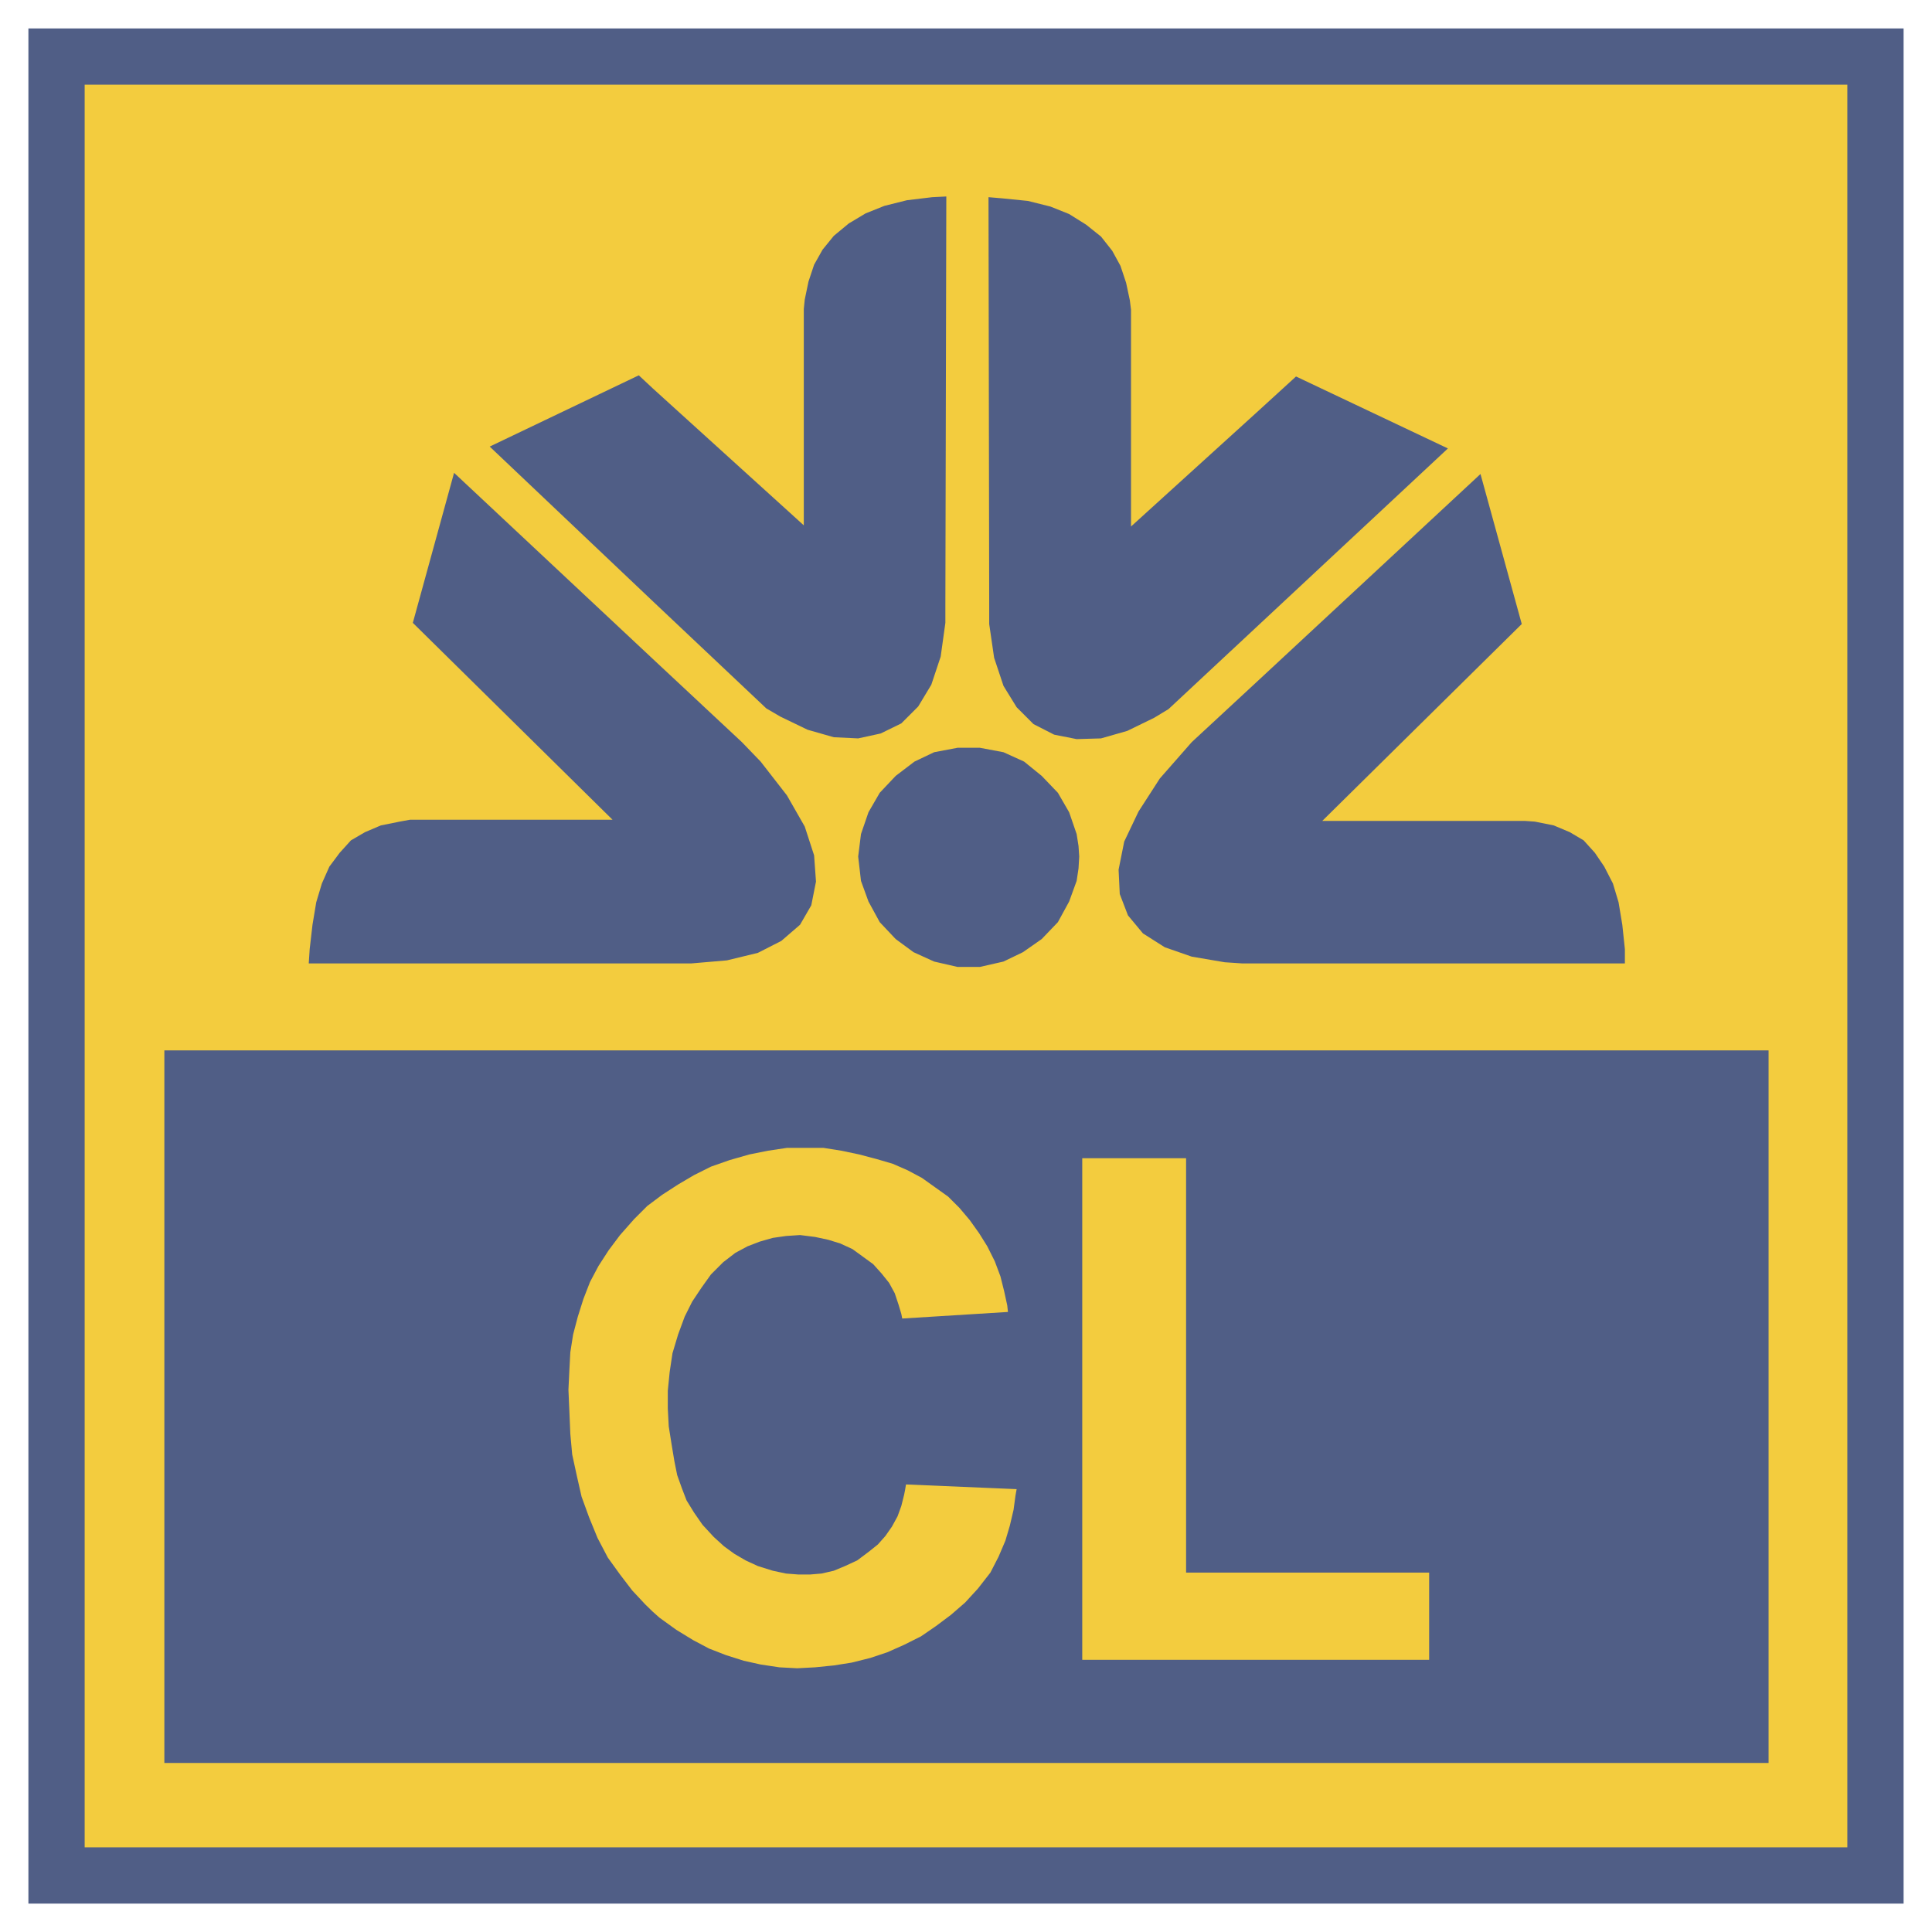
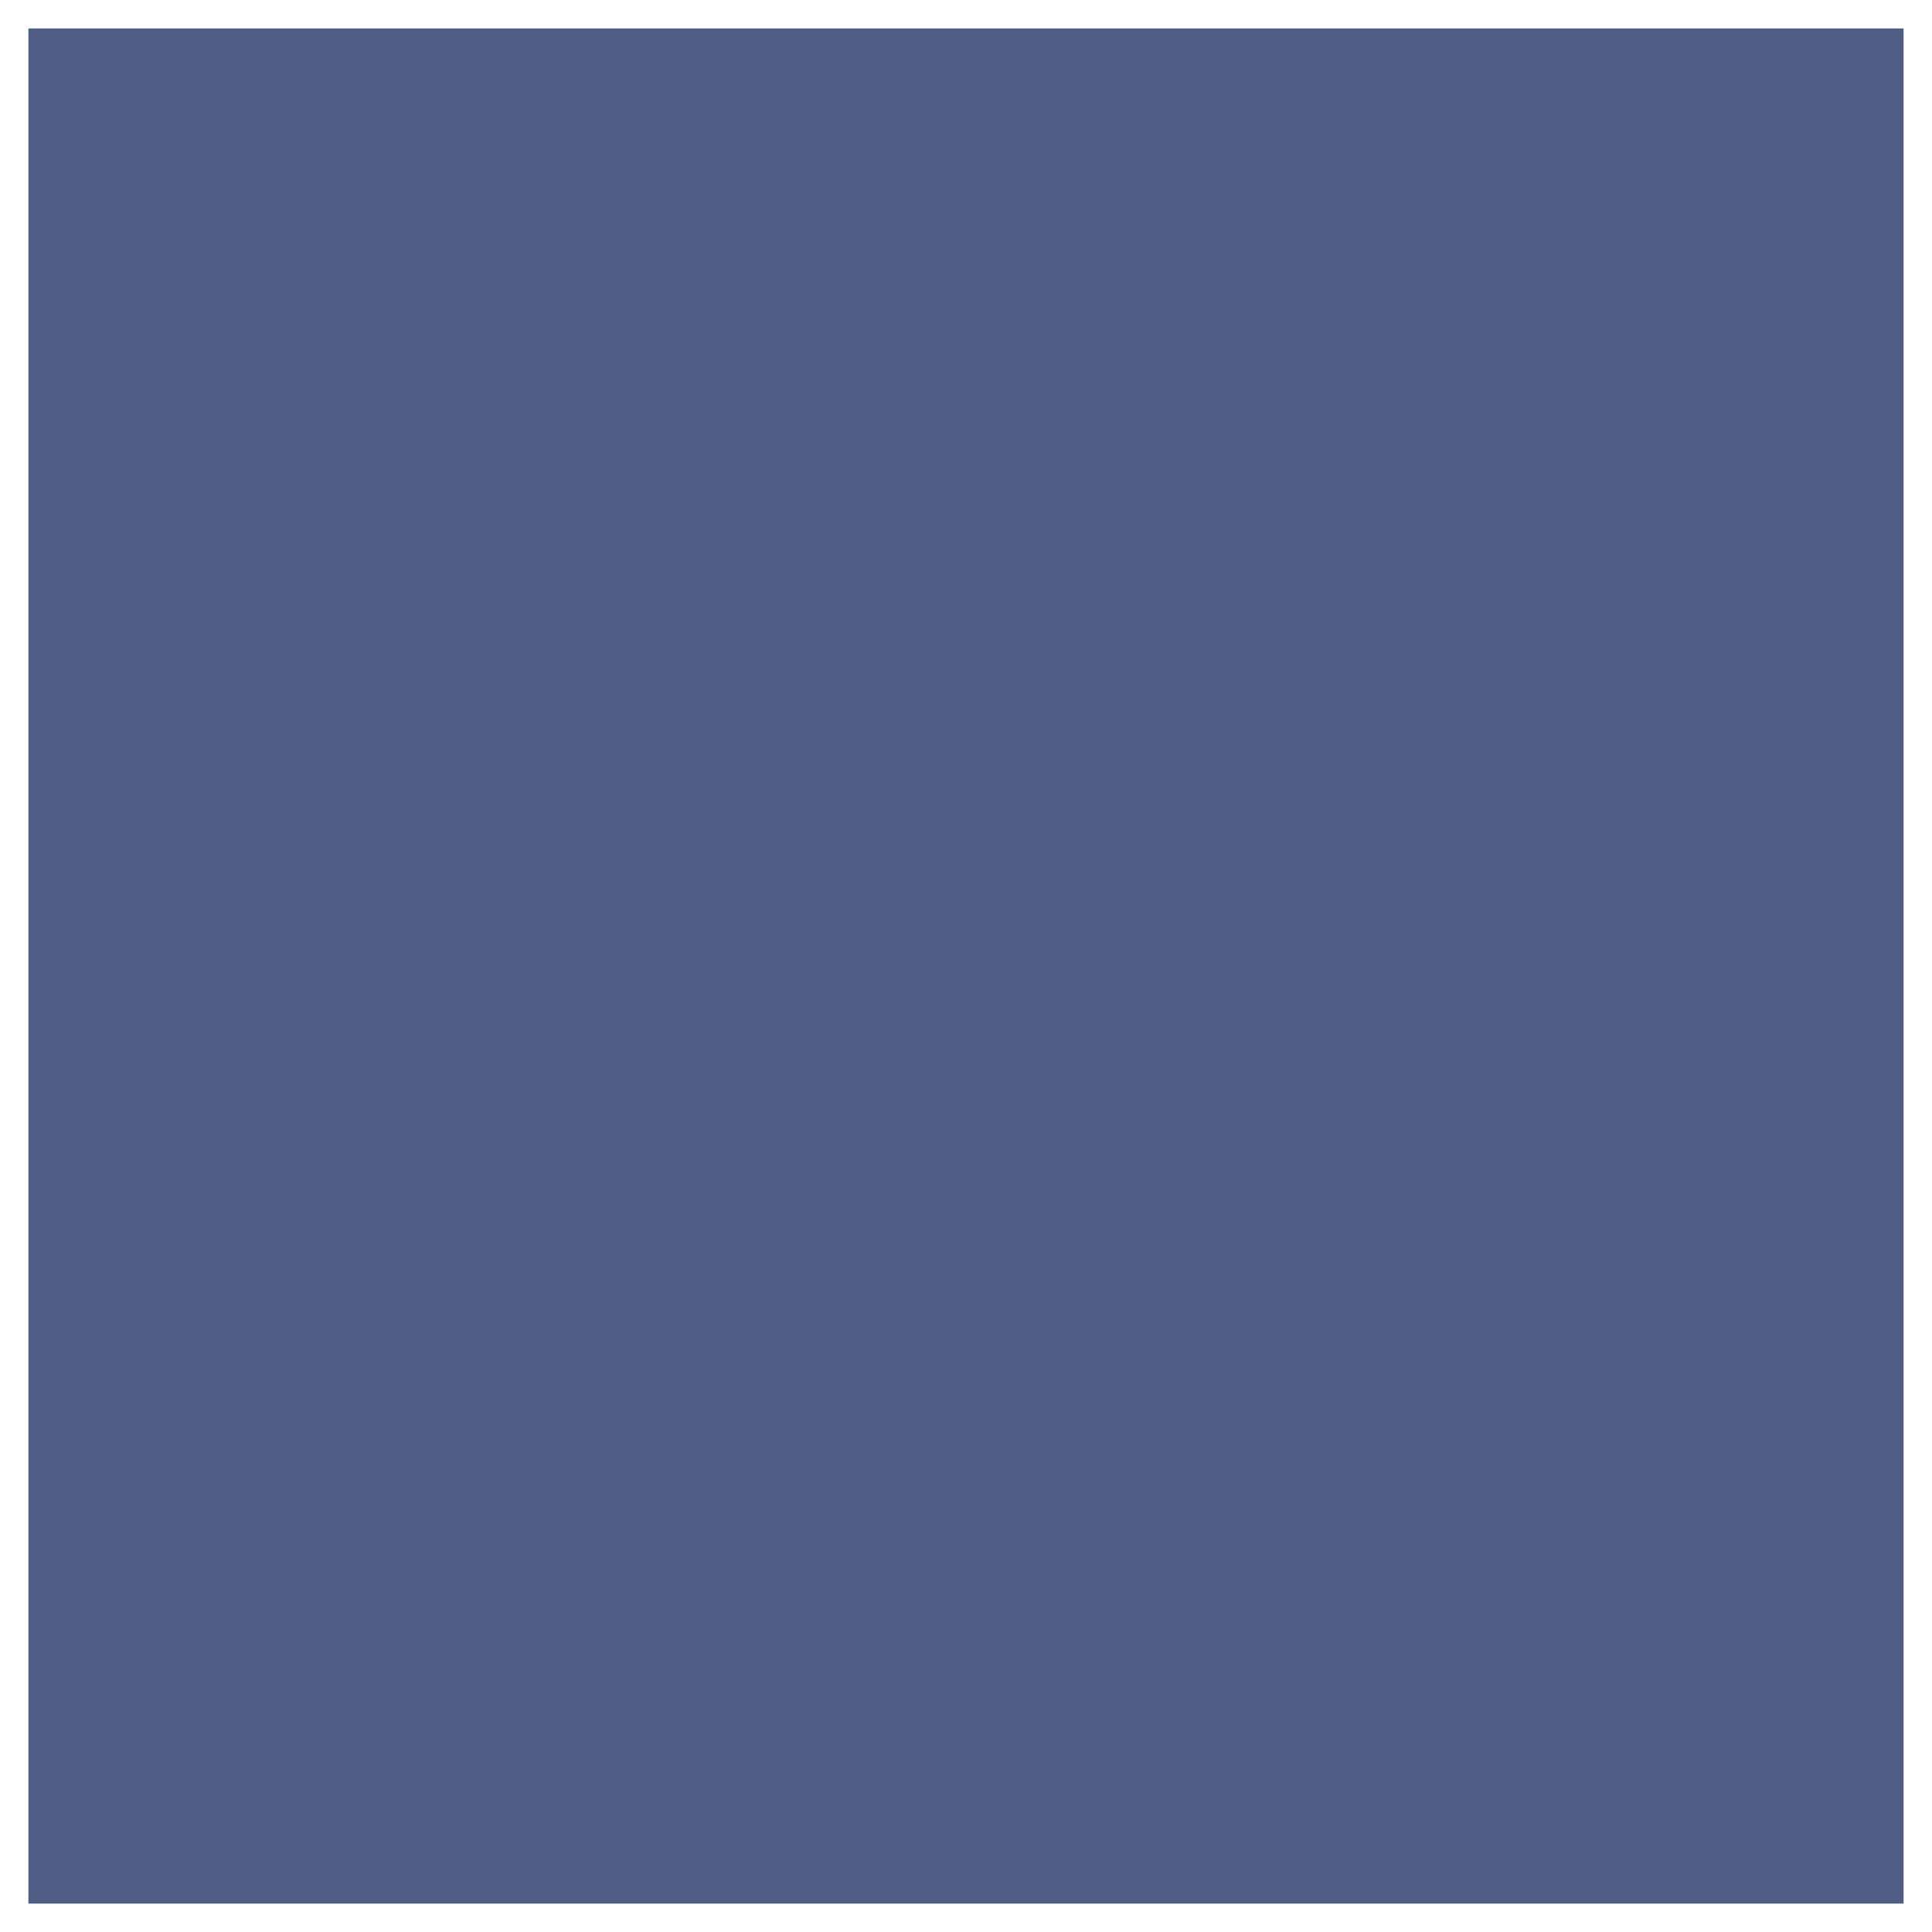
<svg xmlns="http://www.w3.org/2000/svg" width="2500" height="2500" viewBox="0 0 192.756 192.756">
  <g fill-rule="evenodd" clip-rule="evenodd">
-     <path fill="#fff" d="M0 0h192.756v192.756H0V0z" />
    <path fill="#505e86" d="M2.834 189.922h187.088V2.835H2.834v187.087z" />
-     <path fill="#f3cc3e" d="M8.447 184.309h175.862V8.448H8.447v175.861z" />
+     <path fill="#f3cc3e" d="M8.447 184.309V8.448H8.447v175.861z" />
    <path fill="#505e86" d="M98.693 62.258l.491 3.367.935 2.807 1.311 2.128 1.683 1.684 2.059 1.052 2.244.445 2.432-.071 2.619-.748 2.689-1.31 1.428-.865 8.699-8.115 19.176-17.89-15.154-7.18-4.022 3.672-12.441 11.295V30.898l-.117-.936-.375-1.754-.561-1.684-.818-1.496-1.123-1.426-1.496-1.193-1.684-1.053-1.871-.748-2.246-.561-2.549-.257-1.379-.117.07 40.714v1.871zM91.233 75.986l-1.871 1.426-1.59 1.684-1.123 1.941-.748 2.175-.28 2.245.28 2.432.748 2.058 1.123 2.058 1.59 1.684 1.777 1.309 2.058.936 2.339.538h2.222l2.361-.538 1.942-.936 1.871-1.309 1.613-1.684 1.123-2.058.748-2.058.188-1.24.07-1.192-.07-1.052-.188-1.193-.748-2.175-1.123-1.941-1.613-1.684-1.754-1.426-2.059-.936-2.361-.444h-2.222l-2.339.444-1.964.936zM118.898 74.045l-3.181 3.624-2.127 3.298-1.426 2.993-.562 2.807.117 2.431.818 2.129 1.498 1.801 2.174 1.379 2.689.936 3.297.561 1.754.117H162.115v-1.427l-.258-2.432-.373-2.245-.562-1.871-.865-1.684-.936-1.379-1.121-1.24-1.381-.818-1.613-.678-1.871-.374-1.006-.071h-20.205l19.902-19.644-4.117-14.966-22.426 20.836-6.385 5.917zM68.97 96.121l3.554-.304 3.087-.749 2.339-1.192 1.871-1.614 1.122-1.941.468-2.362-.187-2.619-.935-2.876-1.778-3.11-2.619-3.368-1.871-1.941-8.887-8.302-19.831-18.569-4.115 14.968 19.924 19.643H40.907l-1.03.188-1.87.374-1.59.678-1.404.818-1.122 1.24-1.029 1.379-.748 1.684-.562 1.871-.374 2.245-.281 2.432-.093 1.427H68.97zM125.283 104.797H16.398v71.093h160.053v-71.093h-51.168zm-23.971 44.432l-.188 1.403-.375 1.591-.443 1.497-.678 1.59-.818 1.59-1.24 1.591-1.286 1.403-1.403 1.216-1.497 1.122-1.497 1.029-1.684.842-1.684.748-1.684.562-1.871.468-1.778.28-1.871.188-1.777.094-1.777-.094-1.871-.281-1.684-.374-1.777-.562-1.684-.654-1.59-.842-1.684-1.029-1.684-1.216-.655-.584-.748-.726-1.31-1.403-1.216-1.59-1.216-1.685-1.029-1.964-.842-2.059-.749-2.057-.468-2.059-.467-2.151-.187-2.058-.094-2.245-.094-2.151.094-1.965.094-1.777.28-1.777.468-1.777.562-1.777.655-1.684.842-1.59 1.029-1.591 1.123-1.497 1.403-1.59 1.31-1.31.561-.421.936-.701 1.59-1.029 1.59-.936 1.684-.842 1.871-.655 1.964-.562 1.871-.373 1.871-.281H82.158l1.777.281 1.777.373 1.777.469 1.59.467 1.497.655 1.403.749 1.31.935 1.31.936 1.123 1.122 1.029 1.217.935 1.31.818 1.31.748 1.496.561 1.497.375 1.497.305 1.403.07.654-10.547.655-.094-.469-.28-.935-.375-1.123-.561-1.029-.749-.935-.842-.936-1.029-.748-1.029-.749-1.216-.561-1.216-.375-1.31-.28-1.497-.188-1.403.094-1.31.188-1.31.374-1.216.468-1.216.654-1.216.936-1.216 1.217-.936 1.31-.936 1.402-.748 1.497-.655 1.777-.561 1.871-.281 1.871-.187 1.87v1.777l.093 1.777.281 1.777.28 1.685.281 1.402.468 1.31.468 1.217.749 1.216.842 1.216 1.123 1.216 1.029.936 1.029.748 1.122.655 1.216.562 1.497.468 1.31.28 1.216.094h1.216l1.123-.094 1.216-.28 1.123-.468 1.216-.562 1.123-.842.936-.748.749-.843.654-.936.562-1.028.374-1.029.281-1.122.093-.468.094-.562 11.039.468-.118.656zm41.276 16.372H107.976v-50.046h10.361V156.9h24.25v8.701h.001zM76.454 70.677l1.402.819 2.713 1.309 2.619.749 2.433.116 2.245-.49 2.057-1.006 1.684-1.684 1.31-2.175.935-2.806.468-3.367v-1.871l.094-40.668-1.404.07-2.525.304-2.245.561-1.871.748-1.684 1.006-1.497 1.239-1.122 1.38-.842 1.497-.561 1.684-.374 1.801-.094.935v21.585L65.134 38.755l-1.403-1.309-14.873 7.109L65.134 59.99l11.32 10.687z" />
  </g>
</svg>